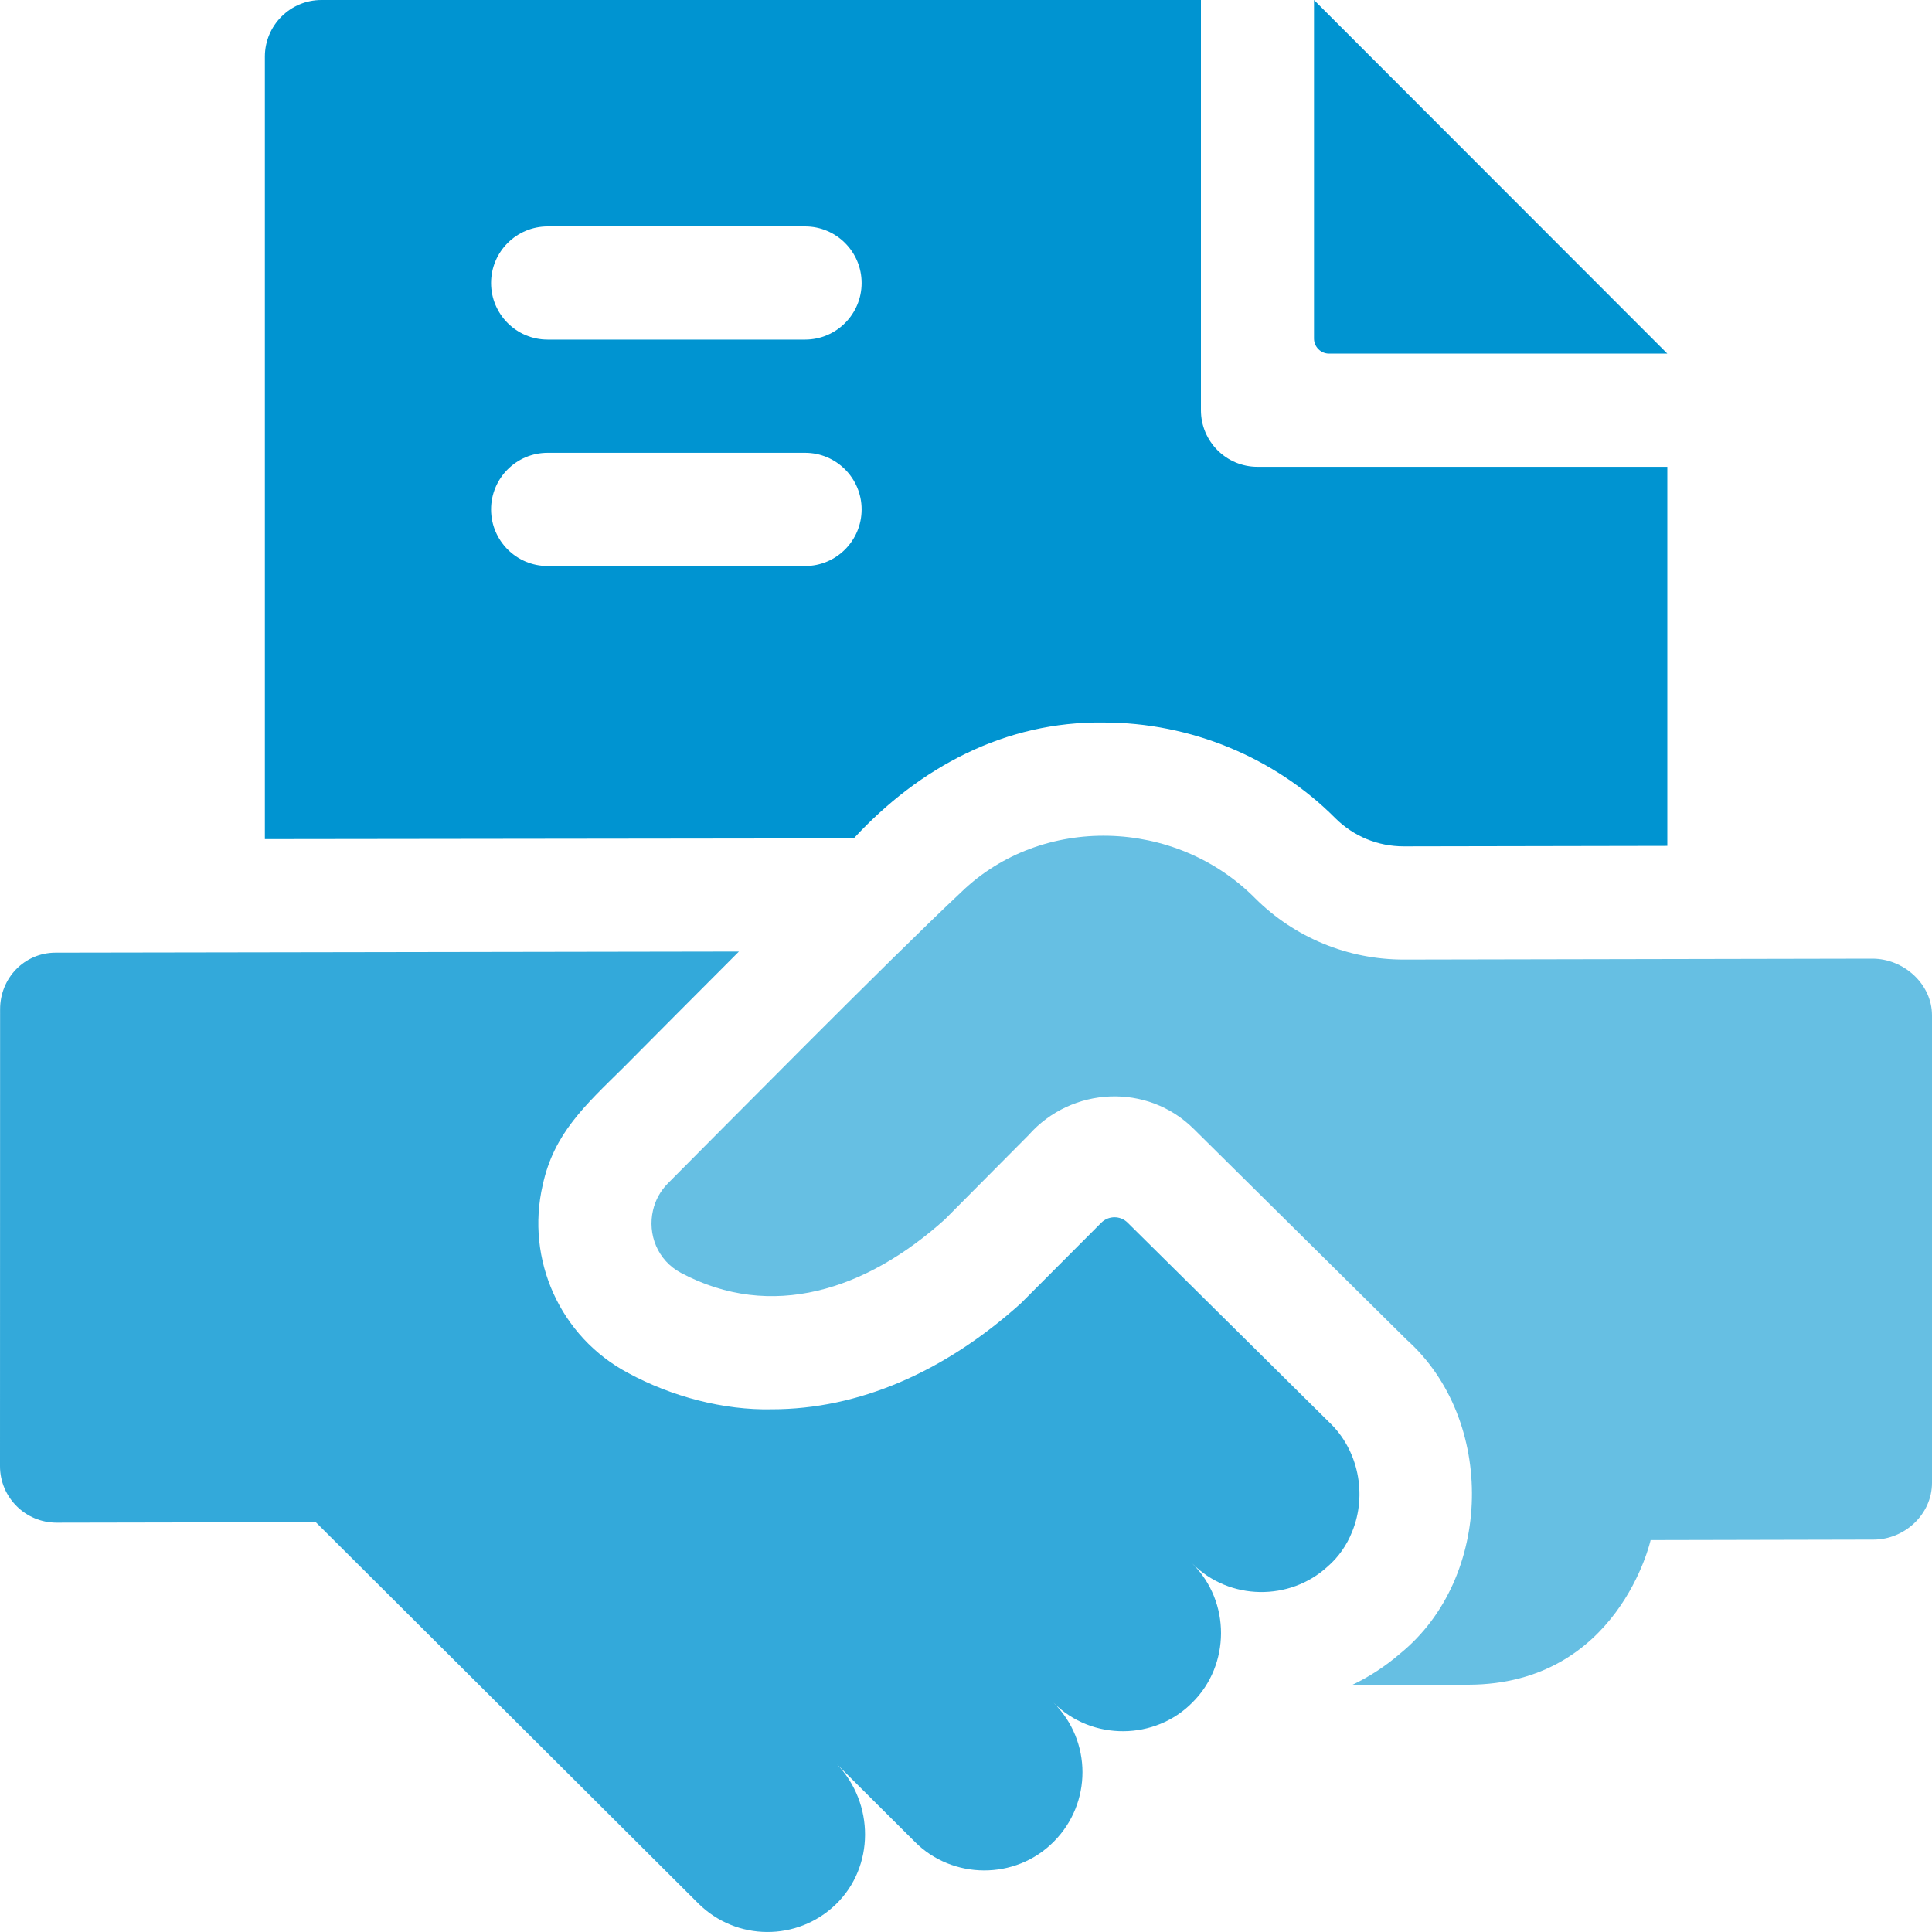
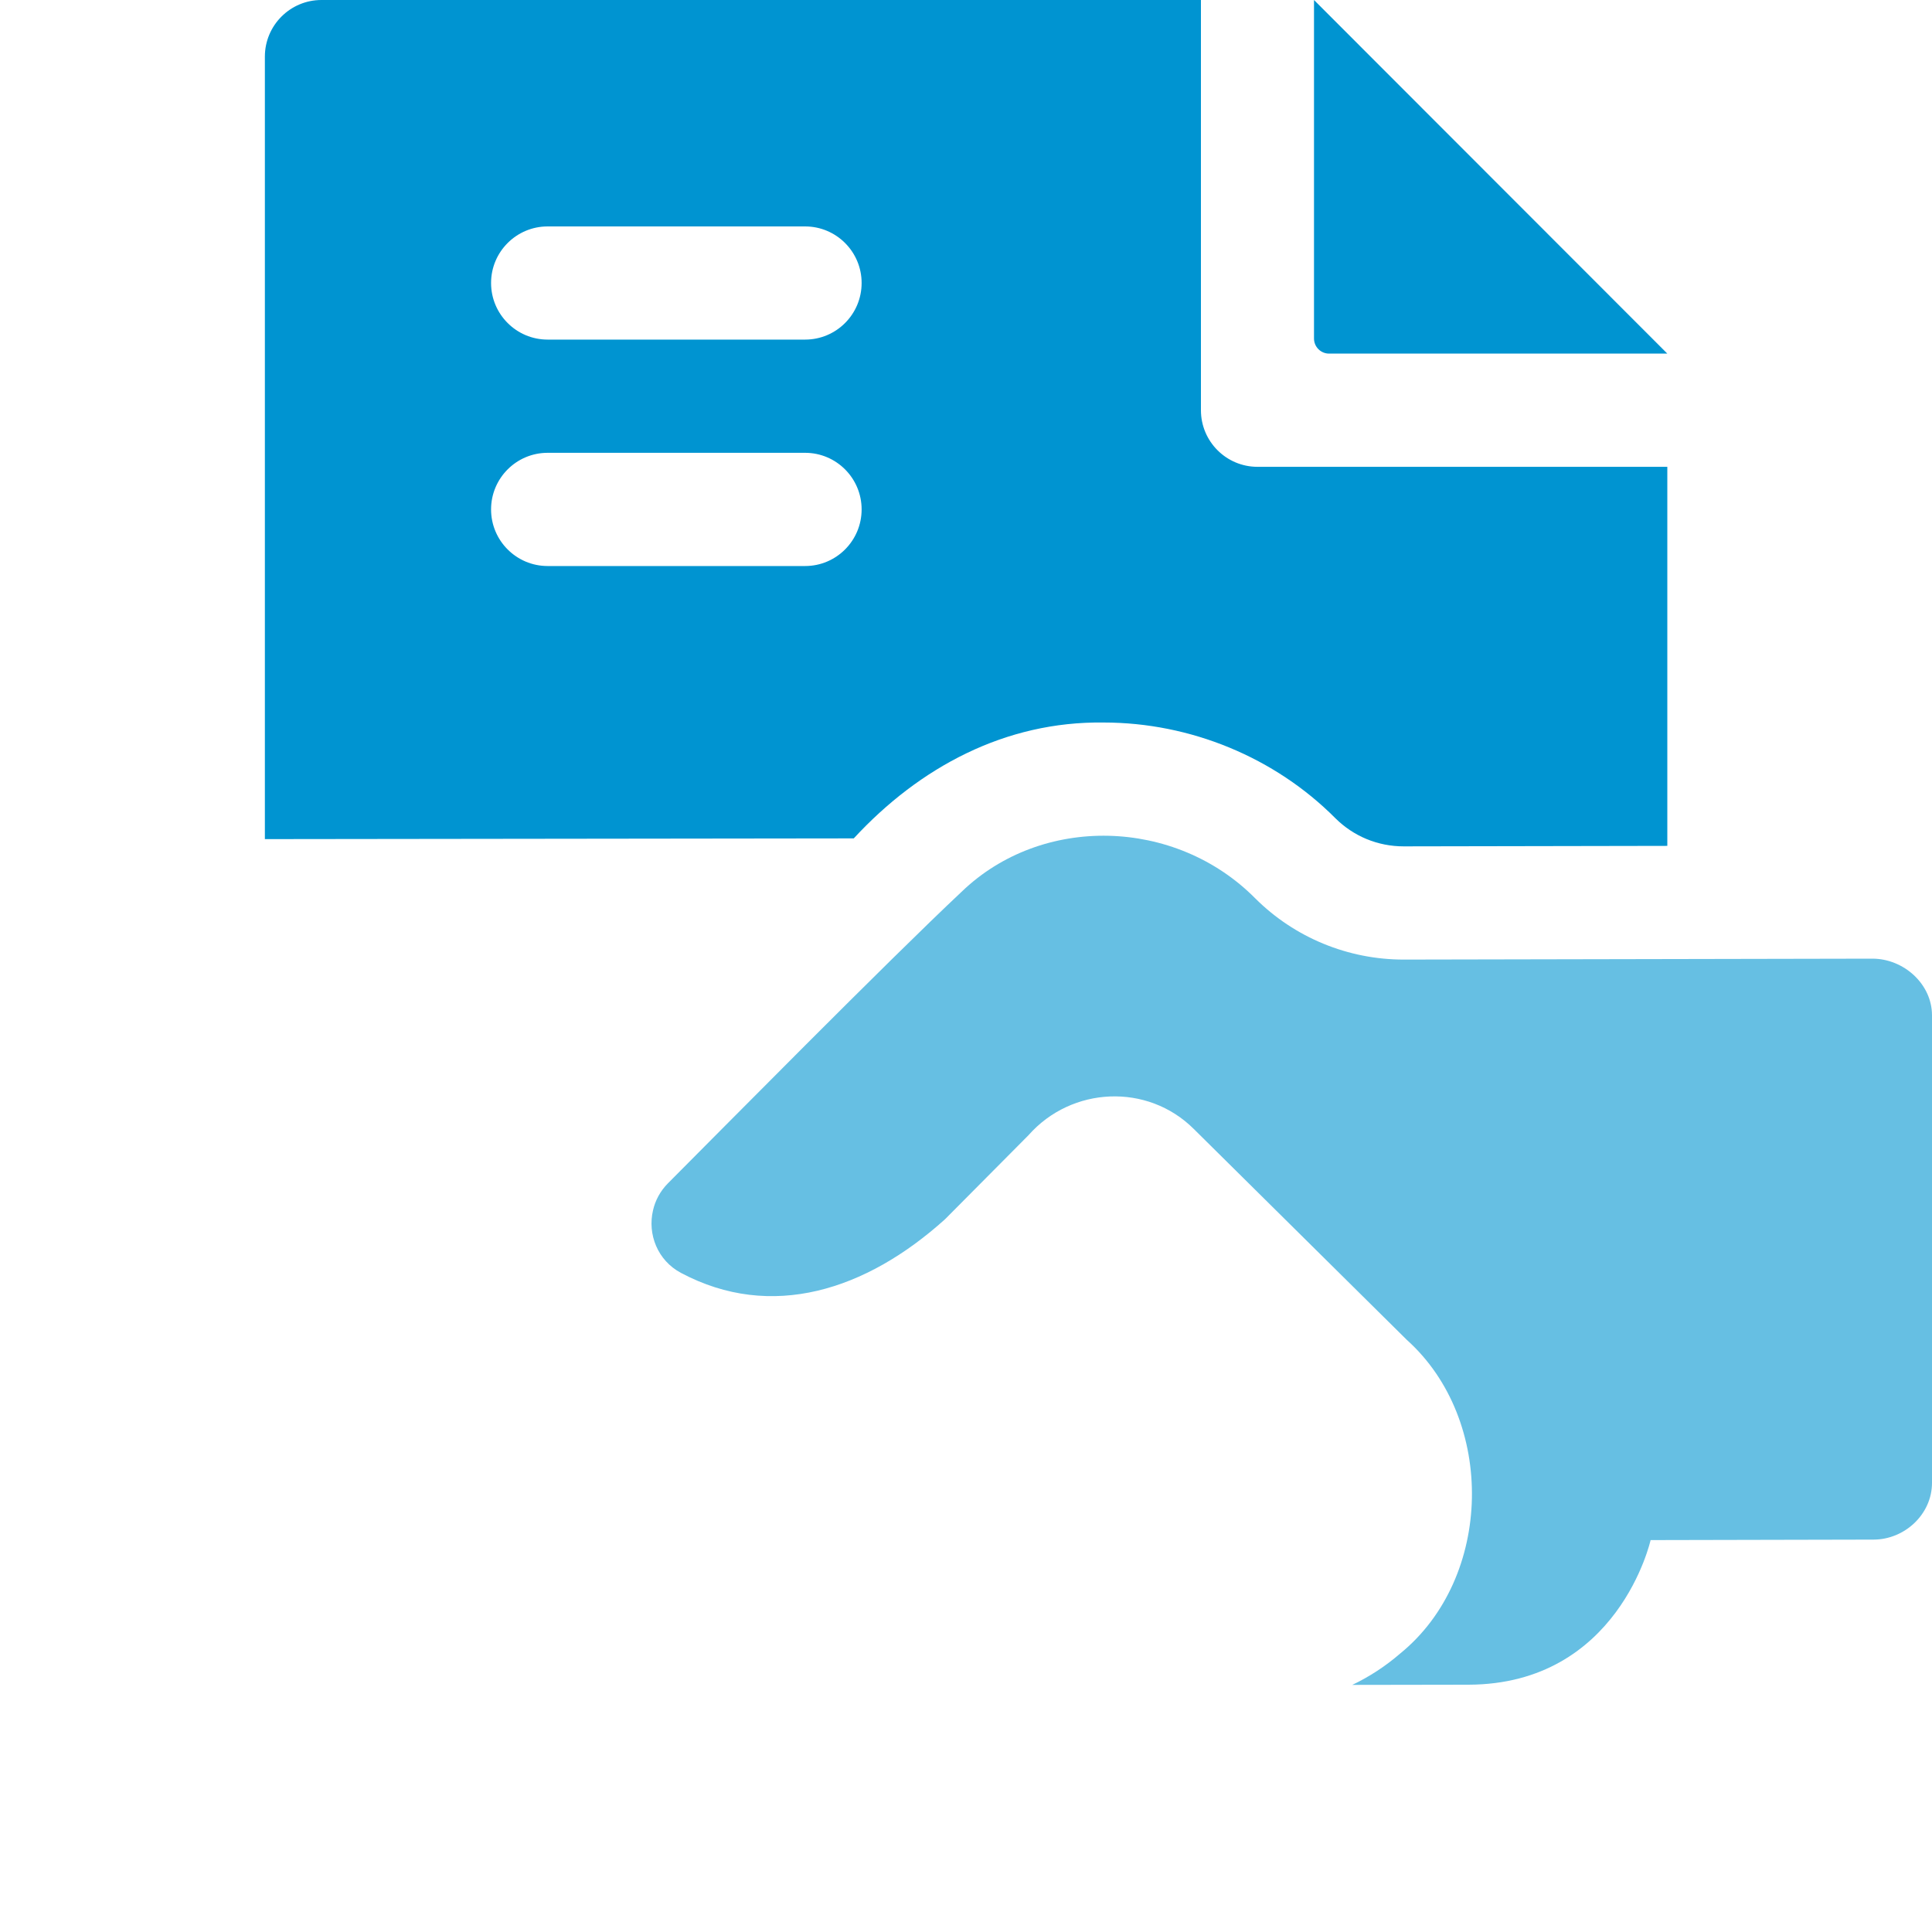
<svg xmlns="http://www.w3.org/2000/svg" width="40" height="40" viewBox="0 0 40 40" fill="none">
  <g clip-path="url(#clip0_3064_3539)">
    <path d="M34.52 7.321H27.517C27.345 7.321 27.205 7.181 27.205 7.009V0L34.52 7.321Z" fill="#0094D1" />
    <path d="M26.035 9.665C25.389 9.665 24.864 9.14 24.864 8.493V0H6.655C6.009 0 5.484 0.525 5.484 1.172V17.373L17.676 17.358C19.037 15.885 20.813 14.931 22.85 14.959C24.646 14.959 26.395 15.681 27.648 16.941C28.026 17.316 28.527 17.523 29.062 17.523H29.067L34.52 17.513V9.665H26.035ZM16.669 11.719H11.338C10.692 11.719 10.167 11.194 10.167 10.547C10.167 9.9 10.692 9.375 11.338 9.375H16.669C17.315 9.375 17.839 9.9 17.839 10.547C17.839 11.194 17.315 11.719 16.669 11.719ZM16.669 7.031H11.338C10.692 7.031 10.167 6.506 10.167 5.859C10.167 5.213 10.692 4.688 11.338 4.688H16.669C17.315 4.688 17.839 5.213 17.839 5.859C17.839 6.506 17.315 7.031 16.669 7.031Z" fill="#0094D1" />
-     <path d="M27.512 29.439C27.512 29.439 23.346 25.314 23.346 25.314C23.195 25.164 22.951 25.165 22.8 25.316C22.267 25.85 21.138 26.982 21.136 26.984C19.542 28.42 17.759 29.178 15.979 29.178C14.989 29.2 13.908 28.918 13.002 28.425C11.601 27.681 10.877 26.081 11.237 24.531C11.468 23.466 12.114 22.886 12.904 22.106C13.57 21.435 14.432 20.568 15.299 19.701L1.151 19.724C0.504 19.725 0.001 20.25 0.002 20.898L0 30.356C0.001 31.003 0.527 31.526 1.174 31.525L6.538 31.515L14.456 39.407C15.242 40.19 16.509 40.197 17.303 39.43C18.113 38.648 18.103 37.334 17.327 36.525L18.942 38.134C19.715 38.913 21.022 38.934 21.818 38.129C22.611 37.332 22.609 36.045 21.813 35.253C22.61 36.053 23.922 36.029 24.689 35.246C25.468 34.475 25.487 33.165 24.684 32.37C25.455 33.145 26.706 33.149 27.483 32.437C27.715 32.237 27.885 31.989 27.994 31.714C28.311 30.943 28.125 30.013 27.512 29.439Z" fill="#33A9DA" />
    <path d="M38.766 19.848L29.068 19.867C27.913 19.869 26.805 19.414 25.988 18.599C24.33 16.927 21.567 16.862 19.907 18.465C18.381 19.897 14.891 23.434 13.83 24.498C13.669 24.66 13.566 24.855 13.52 25.059C13.404 25.552 13.612 26.096 14.101 26.355C15.97 27.348 17.932 26.716 19.566 25.243L21.295 23.502C22.187 22.492 23.758 22.419 24.717 23.375L29.127 27.741C30.973 29.398 30.919 32.664 28.99 34.234C28.687 34.496 28.353 34.714 27.997 34.884L30.401 34.88C33.51 34.873 34.174 31.886 34.174 31.886L38.789 31.876C39.436 31.875 40 31.349 40 30.701V21.018C39.998 20.371 39.413 19.848 38.766 19.848Z" fill="#66BFE3" />
  </g>
  <defs>
    <clipPath id="clip0_3064_3539">
      <rect width="40" height="40" fill="white" />
    </clipPath>
  </defs>
</svg>